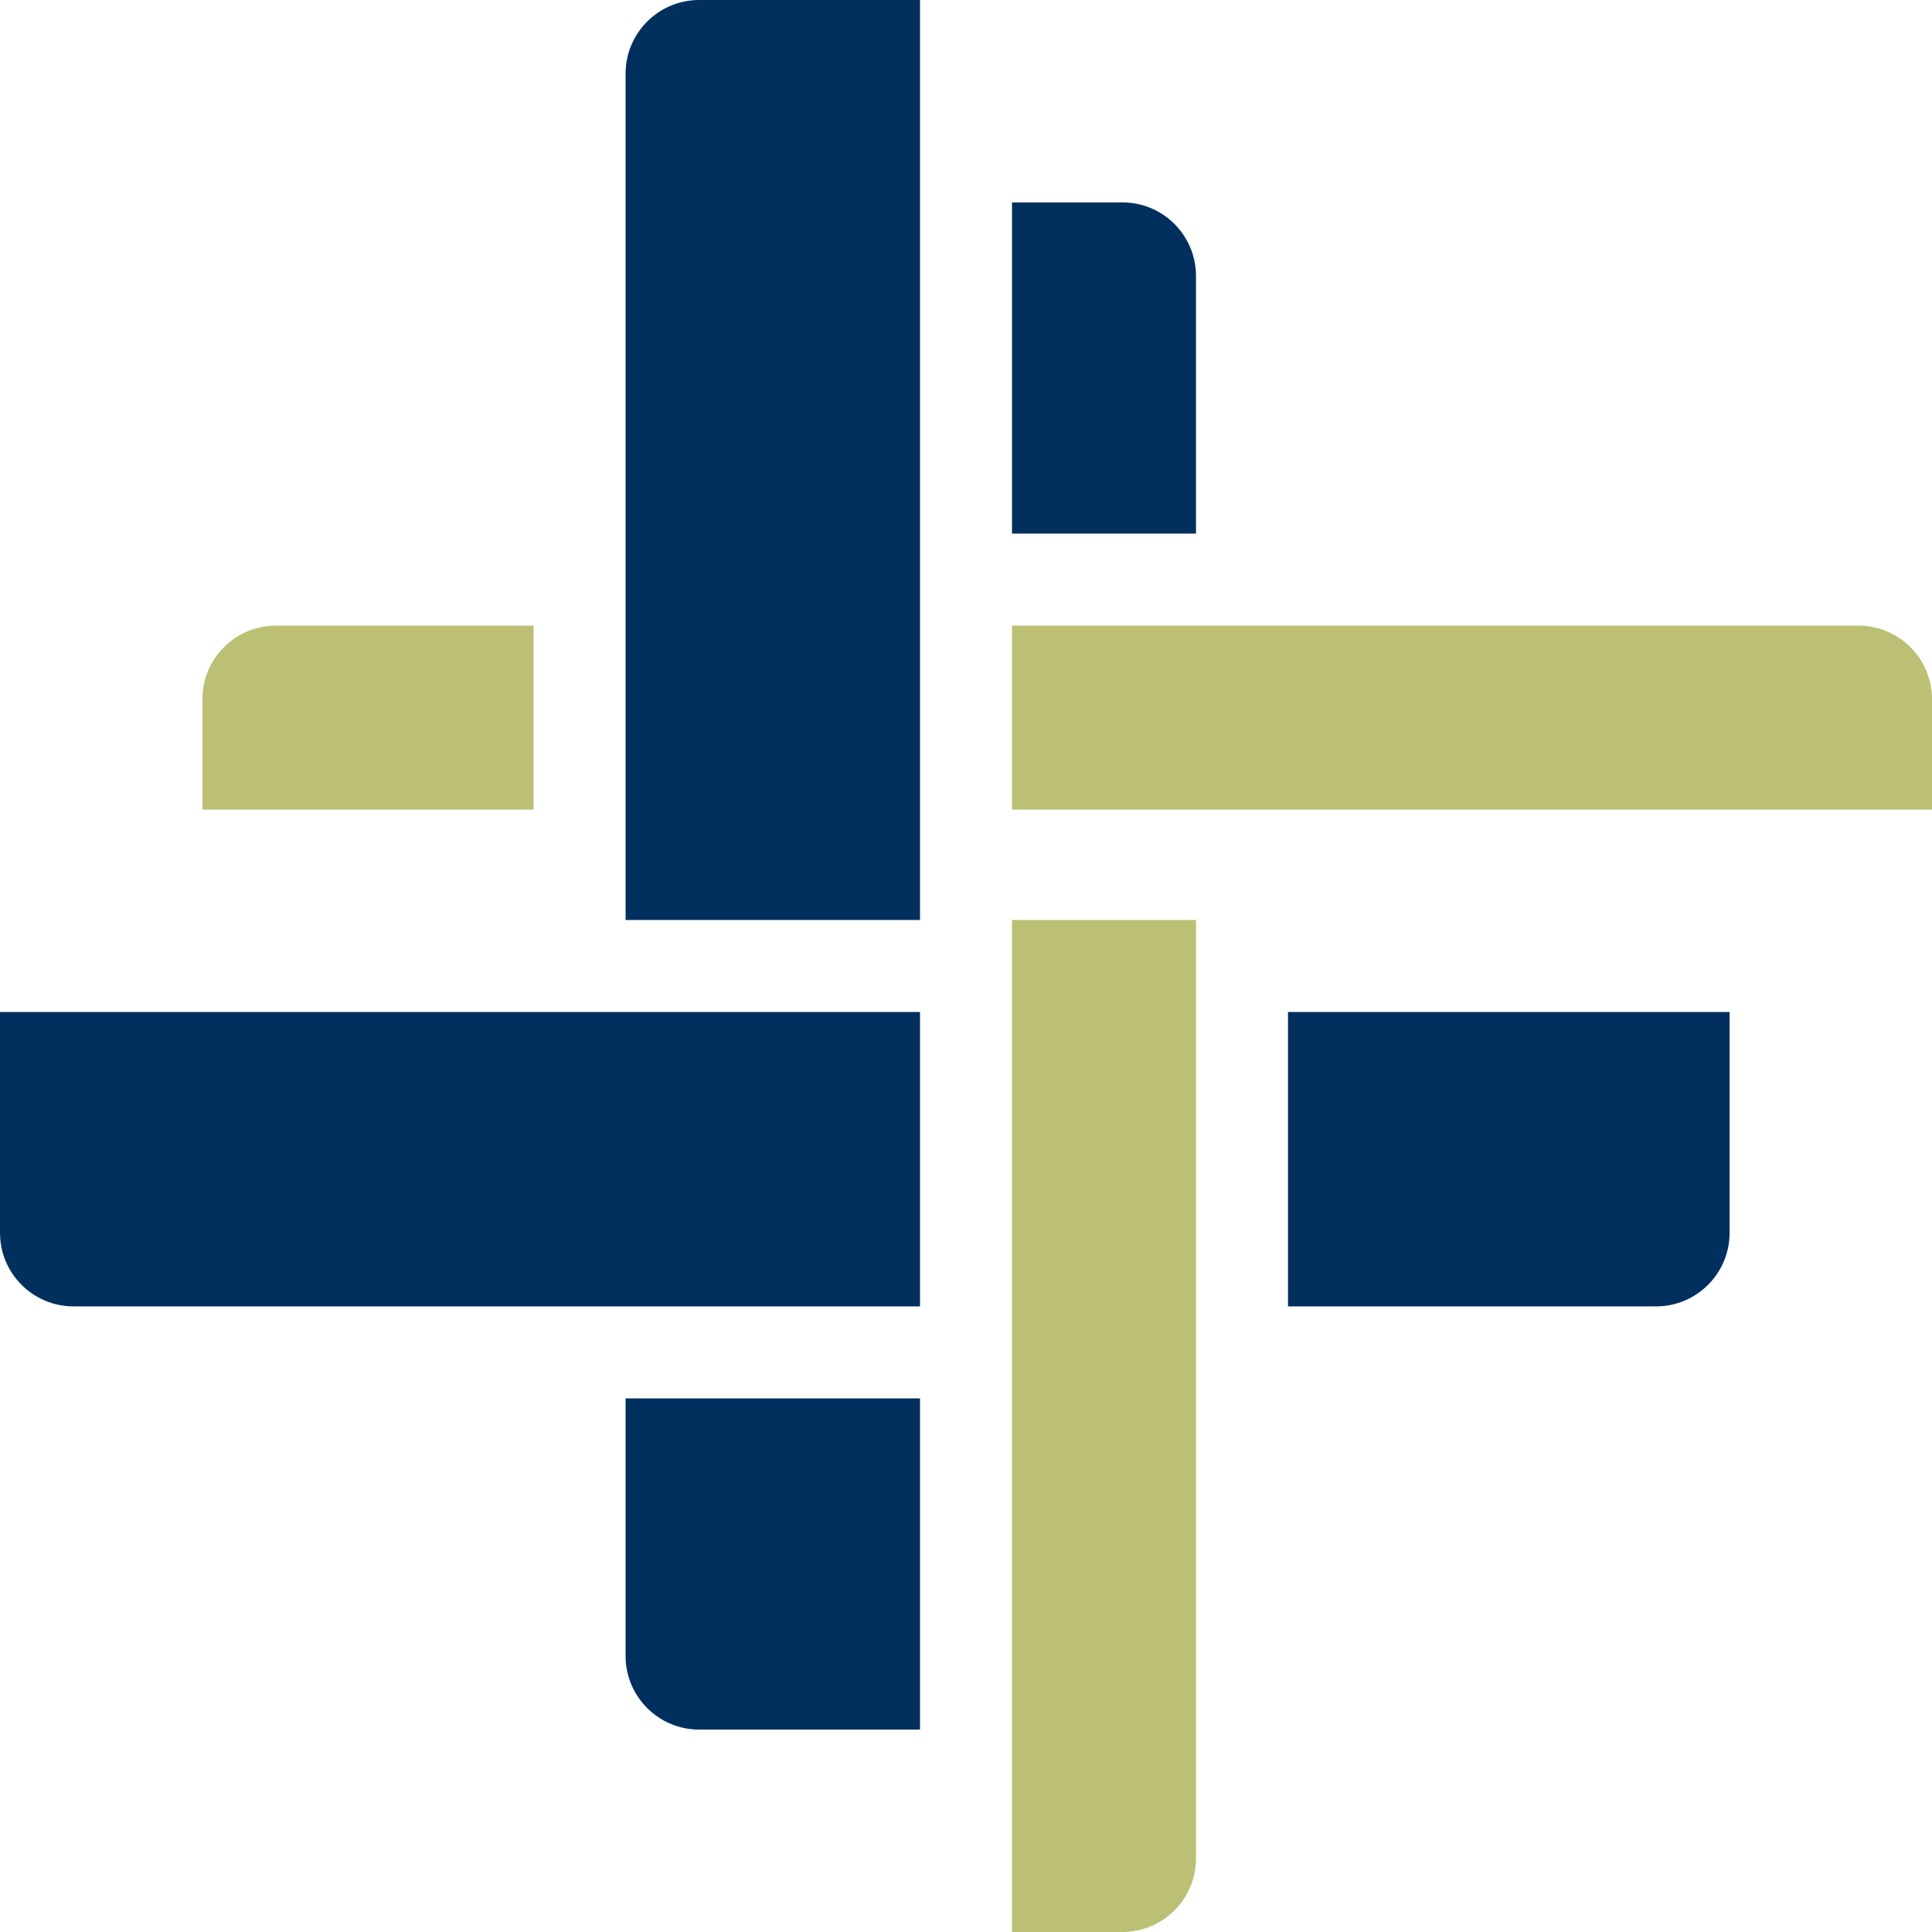
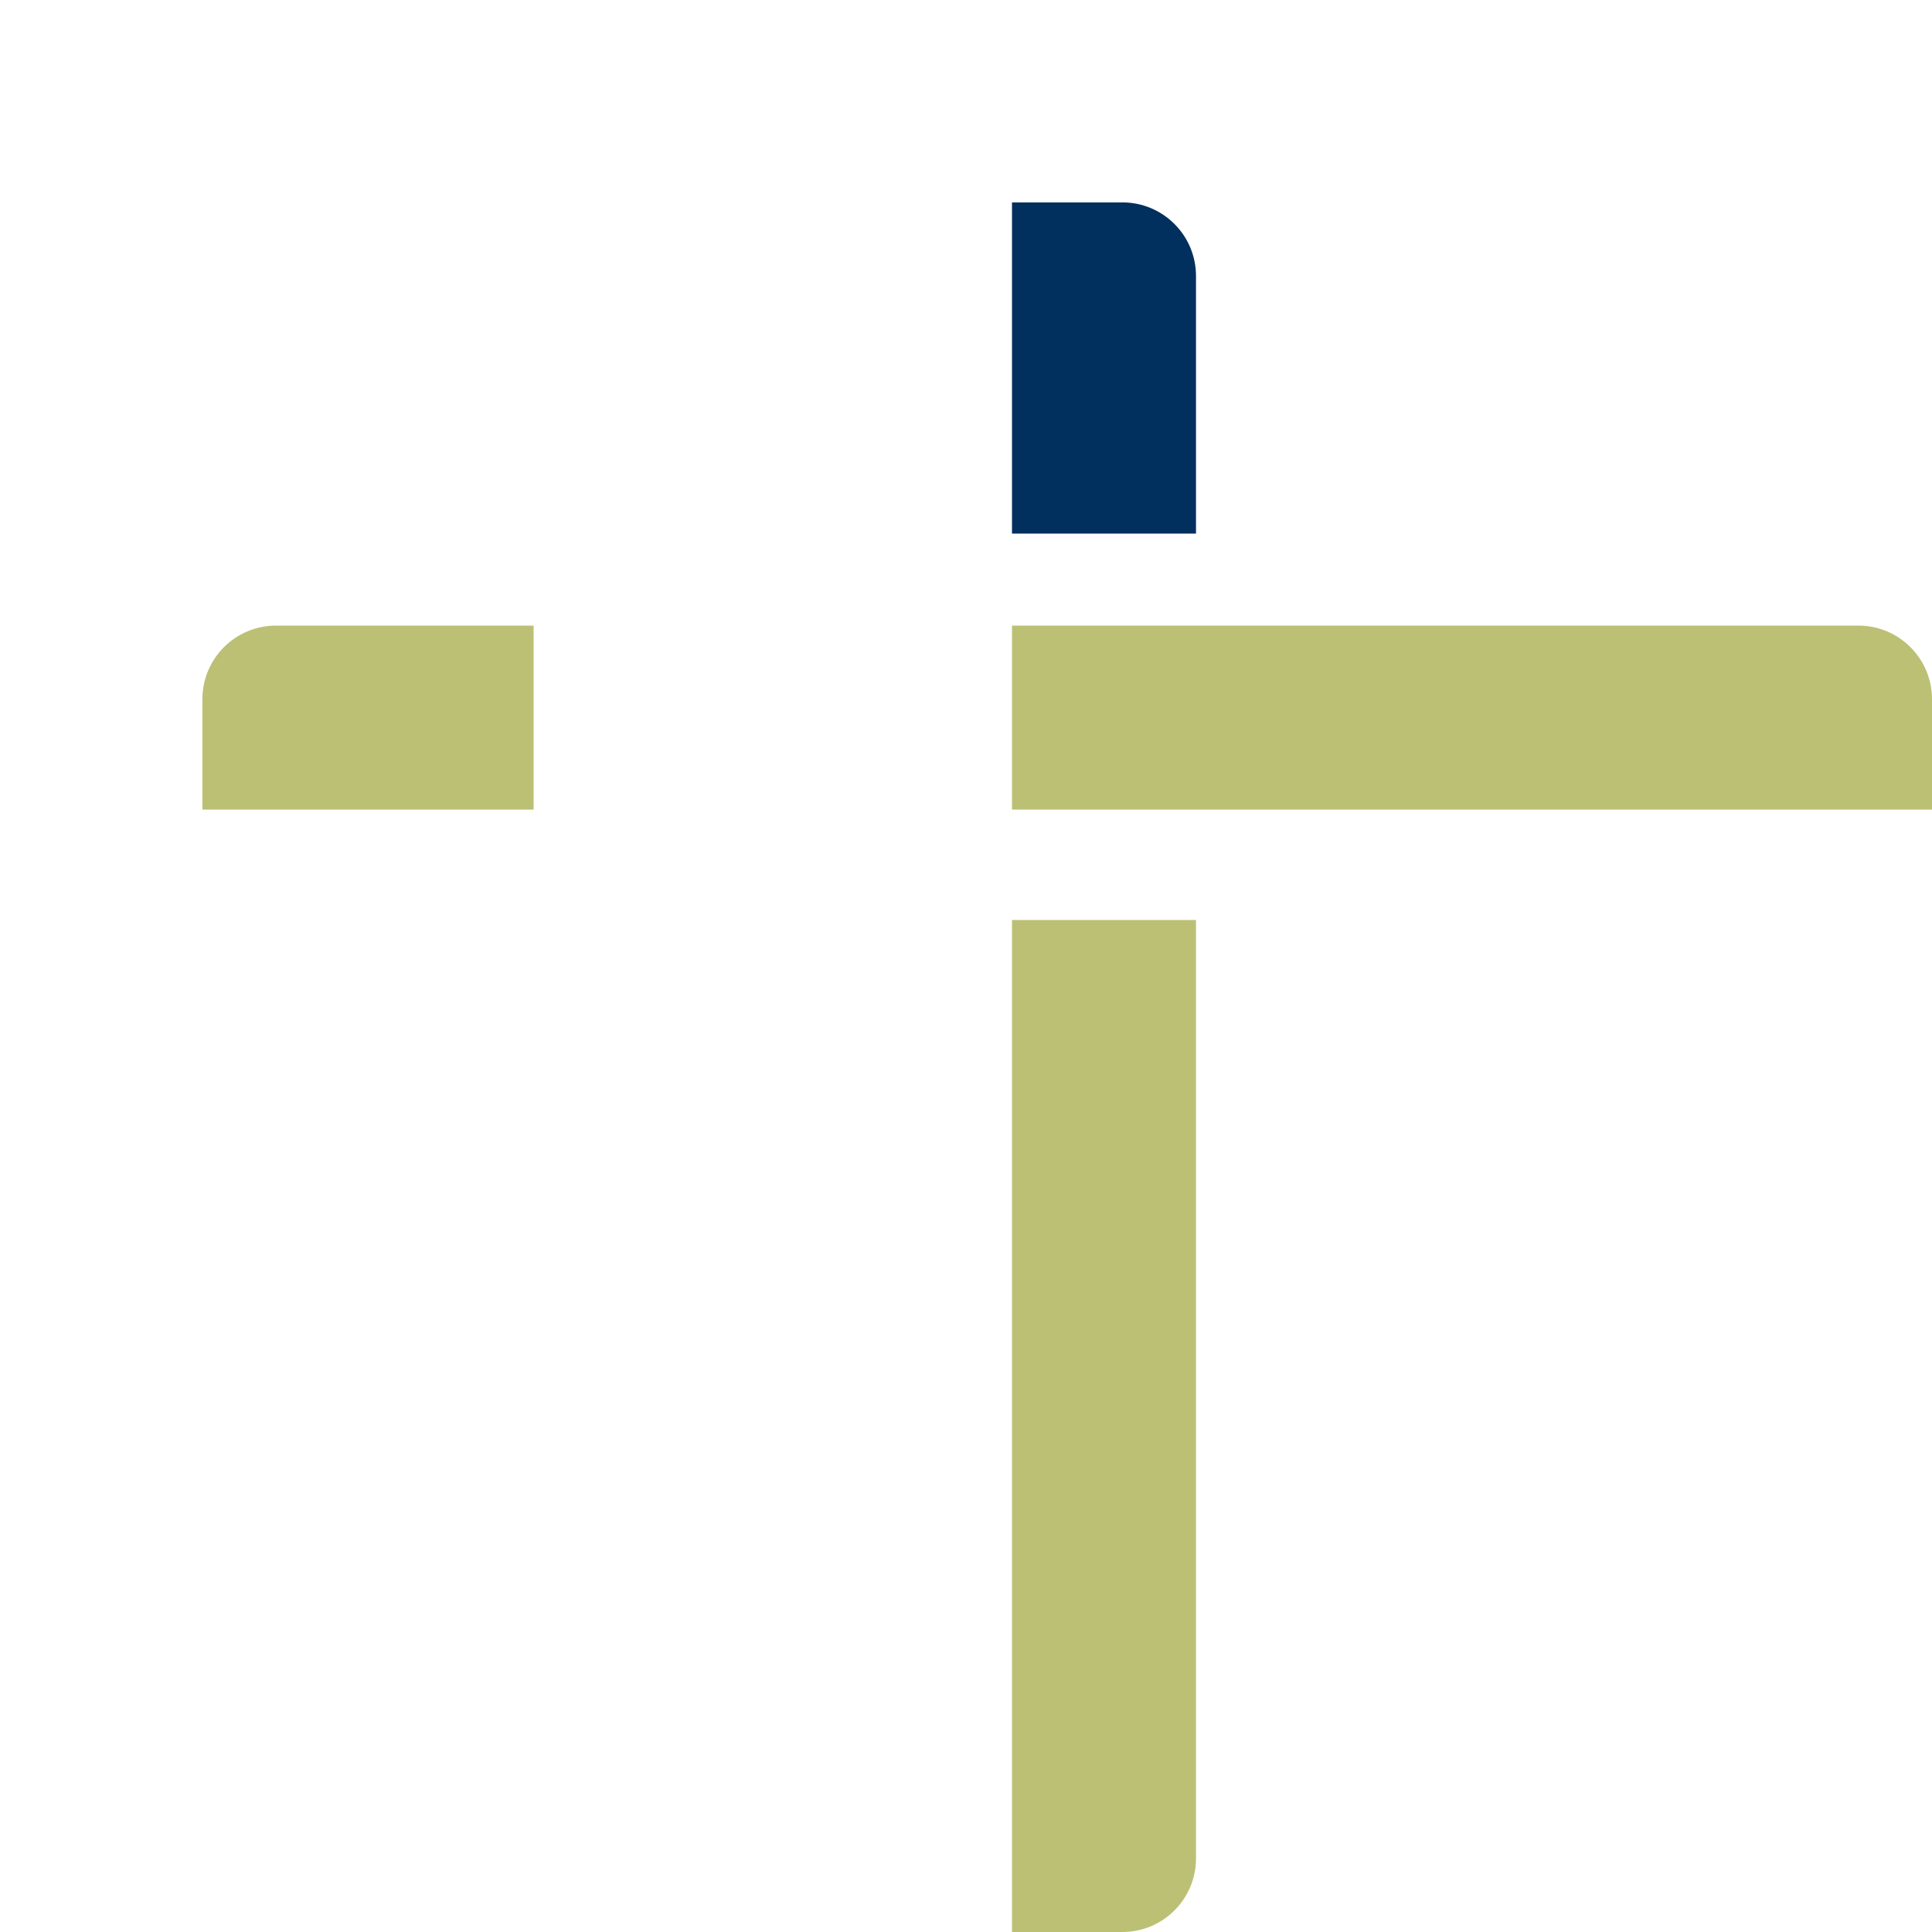
<svg xmlns="http://www.w3.org/2000/svg" width="105" height="105" viewBox="0 0 105 105" fill="none">
  <path d="M55 34H101C103.209 34 105 35.791 105 38V44H55V34Z" fill="#BBC075" />
  <path d="M65 29L65 15C65 12.791 63.209 11 61 11L55 11L55 29L65 29Z" fill="#012F5E" />
-   <path d="M34 76L34 90C34 92.209 35.791 94 38 94L50 94L50 76L34 76Z" fill="#012F5E" />
  <path d="M29 34L15 34C12.791 34 11 35.791 11 38L11 44L29 44L29 34Z" fill="#BBC075" />
-   <path d="M70 71L90 71C92.209 71 94 69.209 94 67L94 55L70 55L70 71Z" fill="#012F5E" />
-   <path d="M34 50L34 4C34 1.791 35.791 2.79347e-07 38 1.82782e-07L50 -3.41754e-07L50 50L34 50Z" fill="#012F5E" />
-   <path d="M50 71L4 71C1.791 71 2.01066e-07 69.209 7.93677e-09 67L-1.04114e-06 55L50 55L50 71Z" fill="#012F5E" />
  <path d="M65 50L65 101C65 103.209 63.209 105 61 105L55 105L55 50L65 50Z" fill="#BBC075" />
</svg>